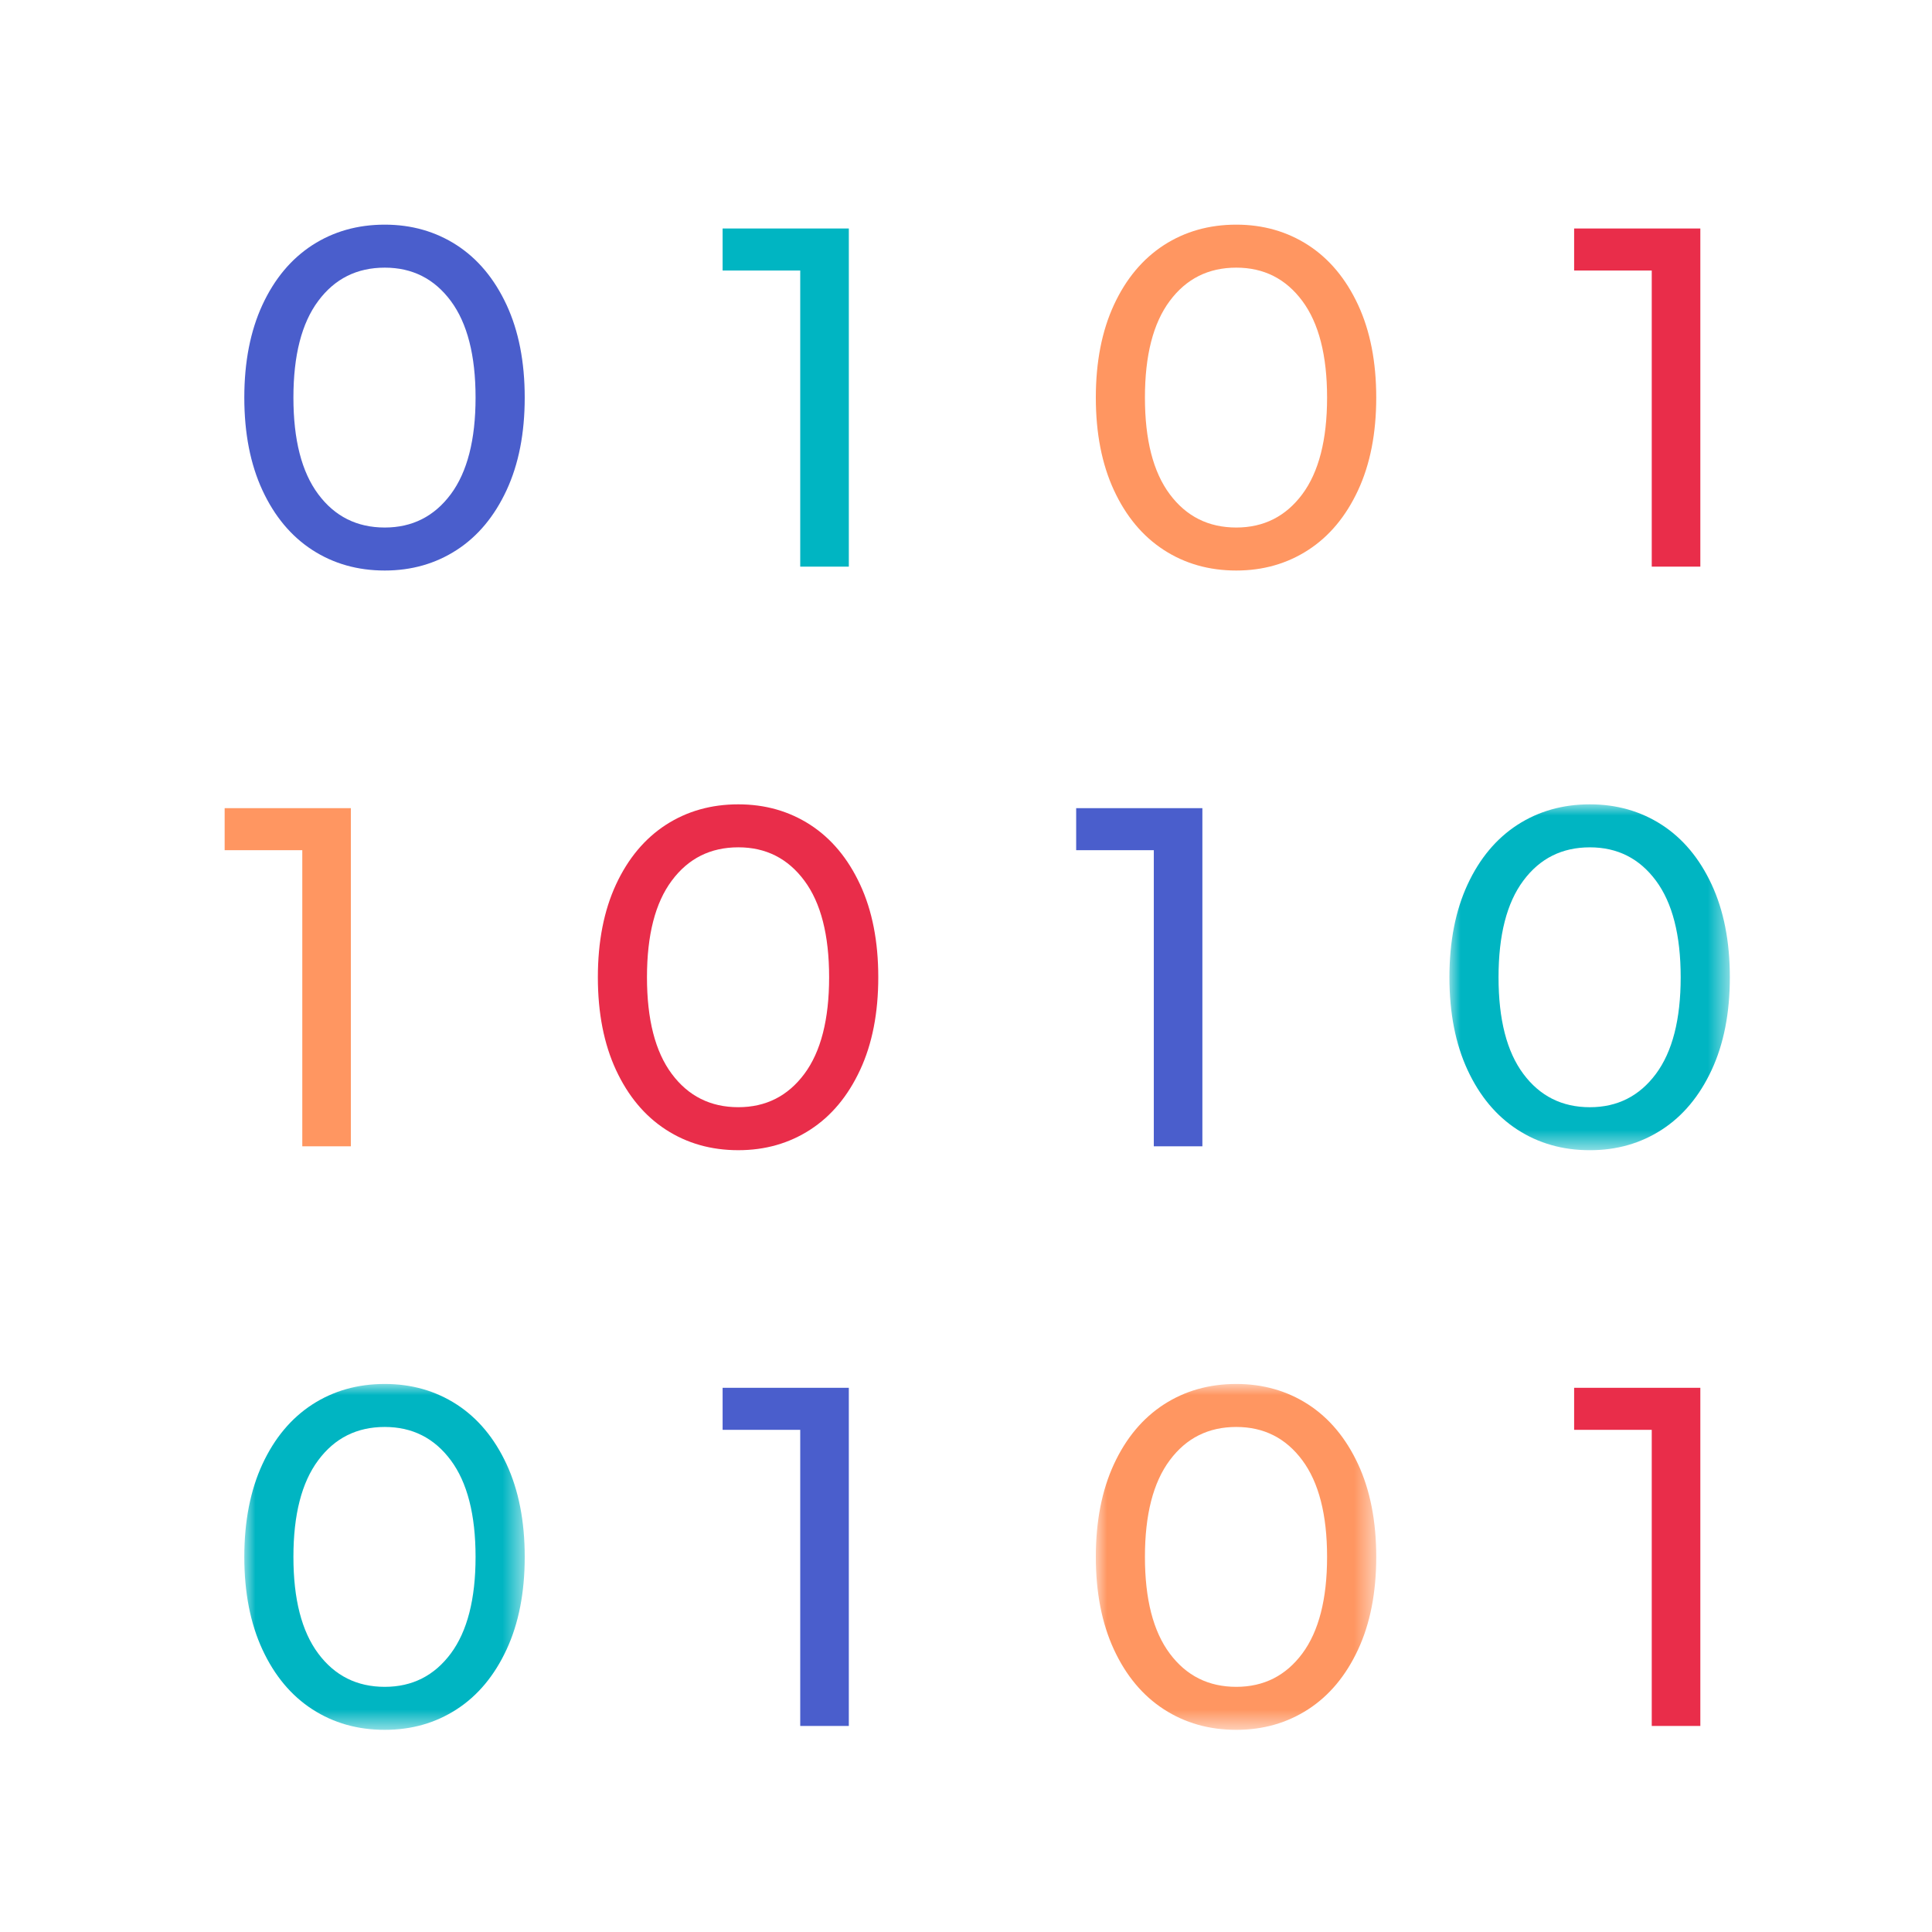
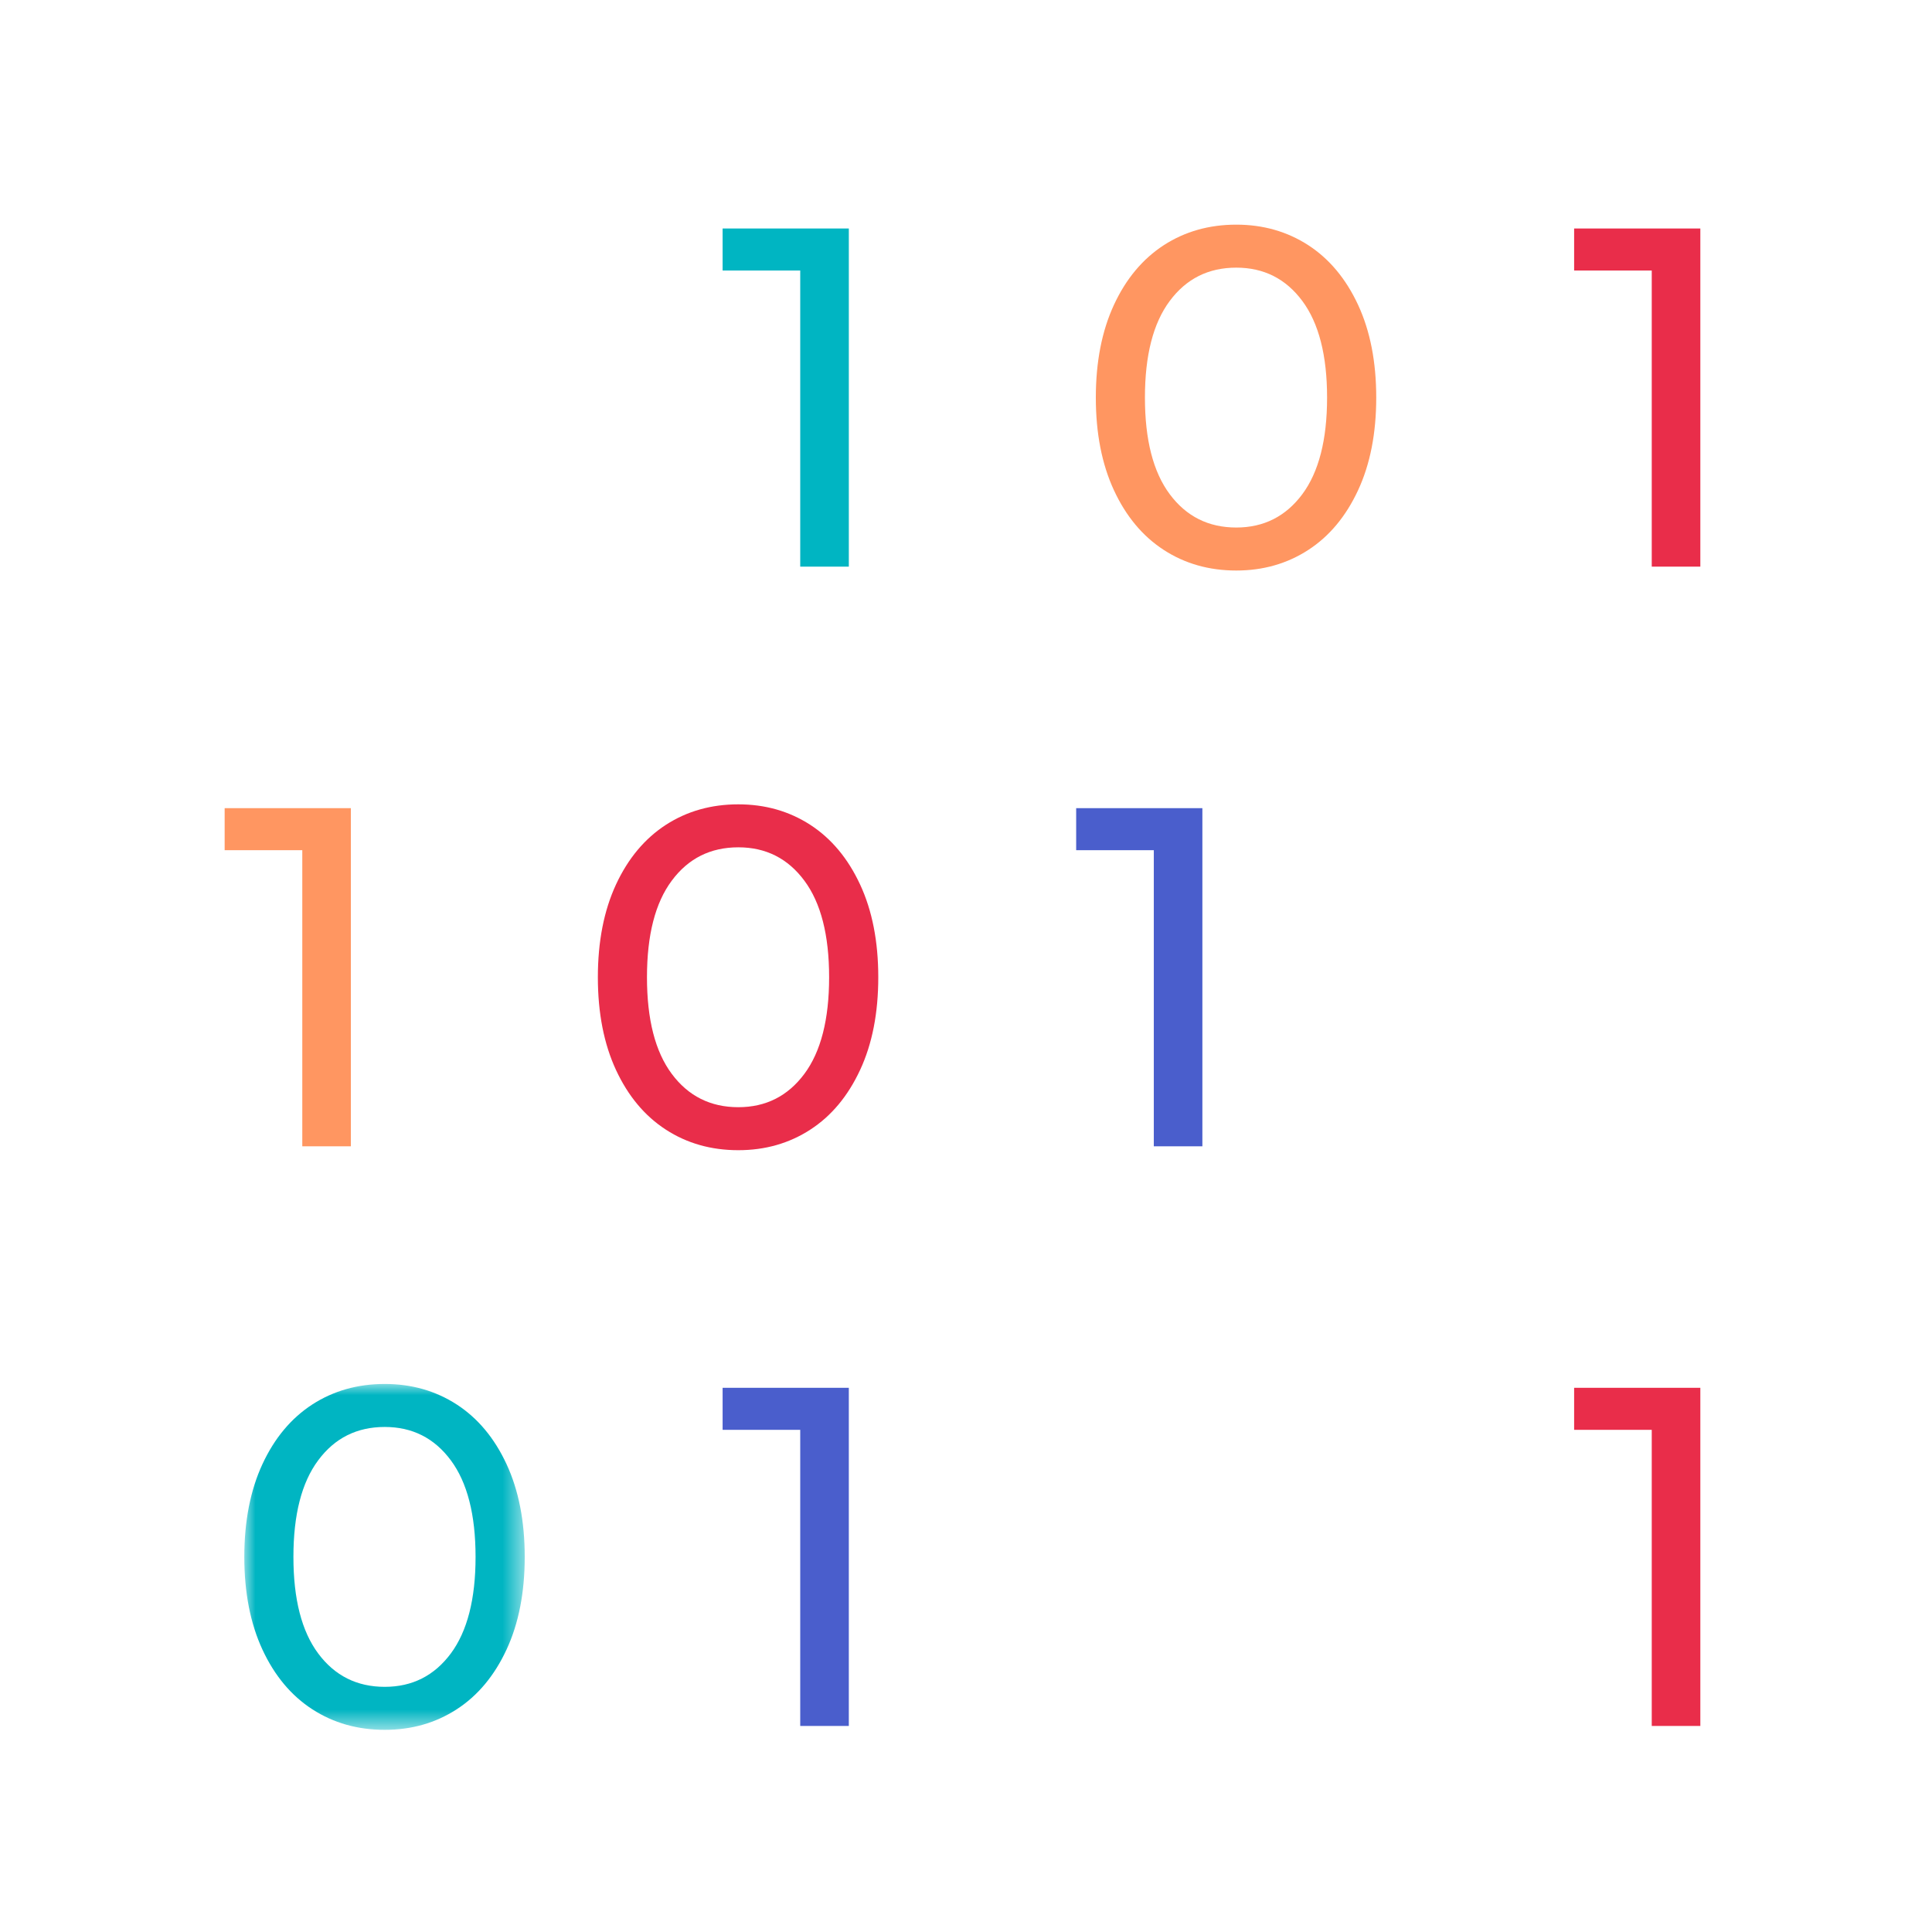
<svg xmlns="http://www.w3.org/2000/svg" xmlns:xlink="http://www.w3.org/1999/xlink" width="86px" height="86px" viewBox="0 0 86 86" version="1.1">
  <title>Icon / Encryption</title>
  <defs>
    <polygon id="path-1" points="0 0 12.481 0 12.481 15.396 0 15.396" />
    <polygon id="path-3" points="0 0 12.482 0 12.482 15.395 0 15.395" />
    <polygon id="path-5" points="0 0 12.482 0 12.482 15.395 0 15.395" />
  </defs>
  <g id="Icon-/-Encryption" stroke="none" stroke-width="1" fill="none" fill-rule="evenodd">
    <g id="Group-28-Copy" transform="translate(10, 10)">
-       <path d="M10.067,11.998 C10.801,11.009 11.169,9.574 11.169,7.698 C11.169,5.82 10.801,4.386 10.067,3.397 C9.331,2.406 8.351,1.914 7.127,1.914 C5.888,1.914 4.901,2.406 4.165,3.397 C3.427,4.386 3.061,5.82 3.061,7.698 C3.061,9.574 3.427,11.009 4.165,11.998 C4.901,12.987 5.888,13.482 7.127,13.482 C8.351,13.482 9.331,12.987 10.067,11.998 M3.903,14.482 C2.963,13.873 2.221,12.987 1.682,11.824 C1.145,10.665 0.875,9.289 0.875,7.698 C0.875,6.107 1.145,4.729 1.682,3.569 C2.221,2.406 2.963,1.523 3.903,0.912 C4.843,0.305 5.917,0 7.127,0 C8.322,0 9.389,0.305 10.329,0.912 C11.269,1.523 12.007,2.406 12.548,3.569 C13.087,4.729 13.357,6.107 13.357,7.698 C13.357,9.289 13.087,10.665 12.548,11.824 C12.007,12.987 11.269,13.873 10.329,14.482 C9.389,15.091 8.322,15.396 7.127,15.396 C5.917,15.396 4.843,15.091 3.903,14.482" id="Fill-1" fill="#4A5ECC" />
      <polygon id="Fill-3" fill="#00B5C2" points="27.784 0.171 27.784 15.223 25.621 15.223 25.621 2.042 22.166 2.042 22.166 0.171" />
      <path d="M47.971,11.998 C48.705,11.009 49.073,9.574 49.073,7.698 C49.073,5.82 48.705,4.386 47.971,3.397 C47.235,2.406 46.255,1.914 45.031,1.914 C43.792,1.914 42.805,2.406 42.069,3.397 C41.331,4.386 40.965,5.82 40.965,7.698 C40.965,9.574 41.331,11.009 42.069,11.998 C42.805,12.987 43.792,13.482 45.031,13.482 C46.255,13.482 47.235,12.987 47.971,11.998 M41.807,14.482 C40.867,13.873 40.125,12.987 39.586,11.824 C39.049,10.665 38.779,9.289 38.779,7.698 C38.779,6.107 39.049,4.729 39.586,3.569 C40.125,2.406 40.867,1.523 41.807,0.912 C42.747,0.305 43.821,0 45.031,0 C46.226,0 47.293,0.305 48.233,0.912 C49.173,1.523 49.911,2.406 50.452,3.569 C50.991,4.729 51.261,6.107 51.261,7.698 C51.261,9.289 50.991,10.665 50.452,11.824 C49.911,12.987 49.173,13.873 48.233,14.482 C47.293,15.091 46.226,15.396 45.031,15.396 C43.821,15.396 42.747,15.091 41.807,14.482" id="Fill-5" fill="#FF9661" />
      <polygon id="Fill-7" fill="#E92D4A" points="65.688 0.171 65.688 15.223 63.525 15.223 63.525 2.042 60.07 2.042 60.07 0.171" />
      <polygon id="Fill-9" fill="#FF9661" points="5.618 25.974 5.618 41.026 3.456 41.026 3.456 27.845 0 27.845 0 25.974" />
      <path d="M25.805,37.802 C26.54,36.813 26.907,35.377 26.907,33.501 C26.907,31.623 26.54,30.19 25.805,29.201 C25.069,28.21 24.089,27.717 22.865,27.717 C21.627,27.717 20.639,28.21 19.903,29.201 C19.165,30.19 18.799,31.623 18.799,33.501 C18.799,35.377 19.165,36.813 19.903,37.802 C20.639,38.791 21.627,39.285 22.865,39.285 C24.089,39.285 25.069,38.791 25.805,37.802 M19.641,40.285 C18.701,39.676 17.96,38.791 17.42,37.628 C16.883,36.469 16.613,35.093 16.613,33.501 C16.613,31.91 16.883,30.532 17.42,29.373 C17.96,28.21 18.701,27.327 19.641,26.716 C20.581,26.108 21.656,25.804 22.865,25.804 C24.06,25.804 25.128,26.108 26.068,26.716 C27.008,27.327 27.745,28.21 28.286,29.373 C28.826,30.532 29.095,31.91 29.095,33.501 C29.095,35.093 28.826,36.469 28.286,37.628 C27.745,38.791 27.008,39.676 26.068,40.285 C25.128,40.895 24.06,41.199 22.865,41.199 C21.656,41.199 20.581,40.895 19.641,40.285" id="Fill-11" fill="#E92D4A" />
      <polygon id="Fill-13" fill="#4A5ECC" points="43.522 25.974 43.522 41.026 41.36 41.026 41.36 27.845 37.904 27.845 37.904 25.974" />
      <g id="Group-17" transform="translate(54.519, 25.804)">
        <mask id="mask-2" fill="white">
          <use xlink:href="#path-1" />
        </mask>
        <g id="Clip-16" />
-         <path d="M9.192,11.998 C9.926,11.009 10.294,9.574 10.294,7.698 C10.294,5.82 9.926,4.386 9.192,3.397 C8.456,2.406 7.476,1.914 6.252,1.914 C5.013,1.914 4.026,2.406 3.29,3.397 C2.552,4.386 2.186,5.82 2.186,7.698 C2.186,9.574 2.552,11.009 3.29,11.998 C4.026,12.987 5.013,13.482 6.252,13.482 C7.476,13.482 8.456,12.987 9.192,11.998 M3.028,14.482 C2.088,13.873 1.346,12.987 0.807,11.824 C0.27,10.665 0,9.289 0,7.698 C0,6.107 0.27,4.729 0.807,3.569 C1.346,2.406 2.088,1.523 3.028,0.912 C3.968,0.305 5.042,0 6.252,0 C7.447,0 8.514,0.305 9.454,0.912 C10.394,1.523 11.132,2.406 11.673,3.569 C12.212,4.729 12.482,6.107 12.482,7.698 C12.482,9.289 12.212,10.665 11.673,11.824 C11.132,12.987 10.394,13.873 9.454,14.482 C8.514,15.091 7.447,15.396 6.252,15.396 C5.042,15.396 3.968,15.091 3.028,14.482" id="Fill-15" fill="#00B5C2" mask="url(#mask-2)" />
      </g>
      <g id="Group-20" transform="translate(0.875, 51.605)">
        <mask id="mask-4" fill="white">
          <use xlink:href="#path-3" />
        </mask>
        <g id="Clip-19" />
        <path d="M9.192,11.998 C9.926,11.009 10.294,9.574 10.294,7.698 C10.294,5.82 9.926,4.386 9.192,3.397 C8.456,2.406 7.476,1.914 6.252,1.914 C5.013,1.914 4.026,2.406 3.29,3.397 C2.552,4.386 2.186,5.82 2.186,7.698 C2.186,9.574 2.552,11.009 3.29,11.998 C4.026,12.987 5.013,13.482 6.252,13.482 C7.476,13.482 8.456,12.987 9.192,11.998 M3.028,14.482 C2.088,13.873 1.346,12.987 0.807,11.824 C0.27,10.665 0,9.289 0,7.698 C0,6.107 0.27,4.729 0.807,3.569 C1.346,2.406 2.088,1.523 3.028,0.912 C3.968,0.305 5.042,0 6.252,0 C7.447,0 8.514,0.305 9.454,0.912 C10.394,1.523 11.132,2.406 11.673,3.569 C12.212,4.729 12.482,6.107 12.482,7.698 C12.482,9.289 12.212,10.665 11.673,11.824 C11.132,12.987 10.394,13.873 9.454,14.482 C8.514,15.091 7.447,15.396 6.252,15.396 C5.042,15.396 3.968,15.091 3.028,14.482" id="Fill-18" fill="#00B5C2" mask="url(#mask-4)" />
      </g>
      <polygon id="Fill-21" fill="#4A5ECC" points="27.784 51.776 27.784 66.828 25.621 66.828 25.621 53.647 22.166 53.647 22.166 51.776" />
      <g id="Group-25" transform="translate(38.779, 51.605)">
        <mask id="mask-6" fill="white">
          <use xlink:href="#path-5" />
        </mask>
        <g id="Clip-24" />
-         <path d="M9.192,11.998 C9.926,11.009 10.294,9.574 10.294,7.698 C10.294,5.82 9.926,4.386 9.192,3.397 C8.456,2.406 7.476,1.914 6.252,1.914 C5.013,1.914 4.026,2.406 3.29,3.397 C2.552,4.386 2.186,5.82 2.186,7.698 C2.186,9.574 2.552,11.009 3.29,11.998 C4.026,12.987 5.013,13.482 6.252,13.482 C7.476,13.482 8.456,12.987 9.192,11.998 M3.028,14.482 C2.088,13.873 1.346,12.987 0.807,11.824 C0.27,10.665 0,9.289 0,7.698 C0,6.107 0.27,4.729 0.807,3.569 C1.346,2.406 2.088,1.523 3.028,0.912 C3.968,0.305 5.042,0 6.252,0 C7.447,0 8.514,0.305 9.454,0.912 C10.394,1.523 11.132,2.406 11.673,3.569 C12.212,4.729 12.482,6.107 12.482,7.698 C12.482,9.289 12.212,10.665 11.673,11.824 C11.132,12.987 10.394,13.873 9.454,14.482 C8.514,15.091 7.447,15.396 6.252,15.396 C5.042,15.396 3.968,15.091 3.028,14.482" id="Fill-23" fill="#FF9661" mask="url(#mask-6)" />
      </g>
      <polygon id="Fill-26" fill="#E92D4A" points="65.688 51.776 65.688 66.828 63.525 66.828 63.525 53.647 60.07 53.647 60.07 51.776" />
    </g>
  </g>
</svg>